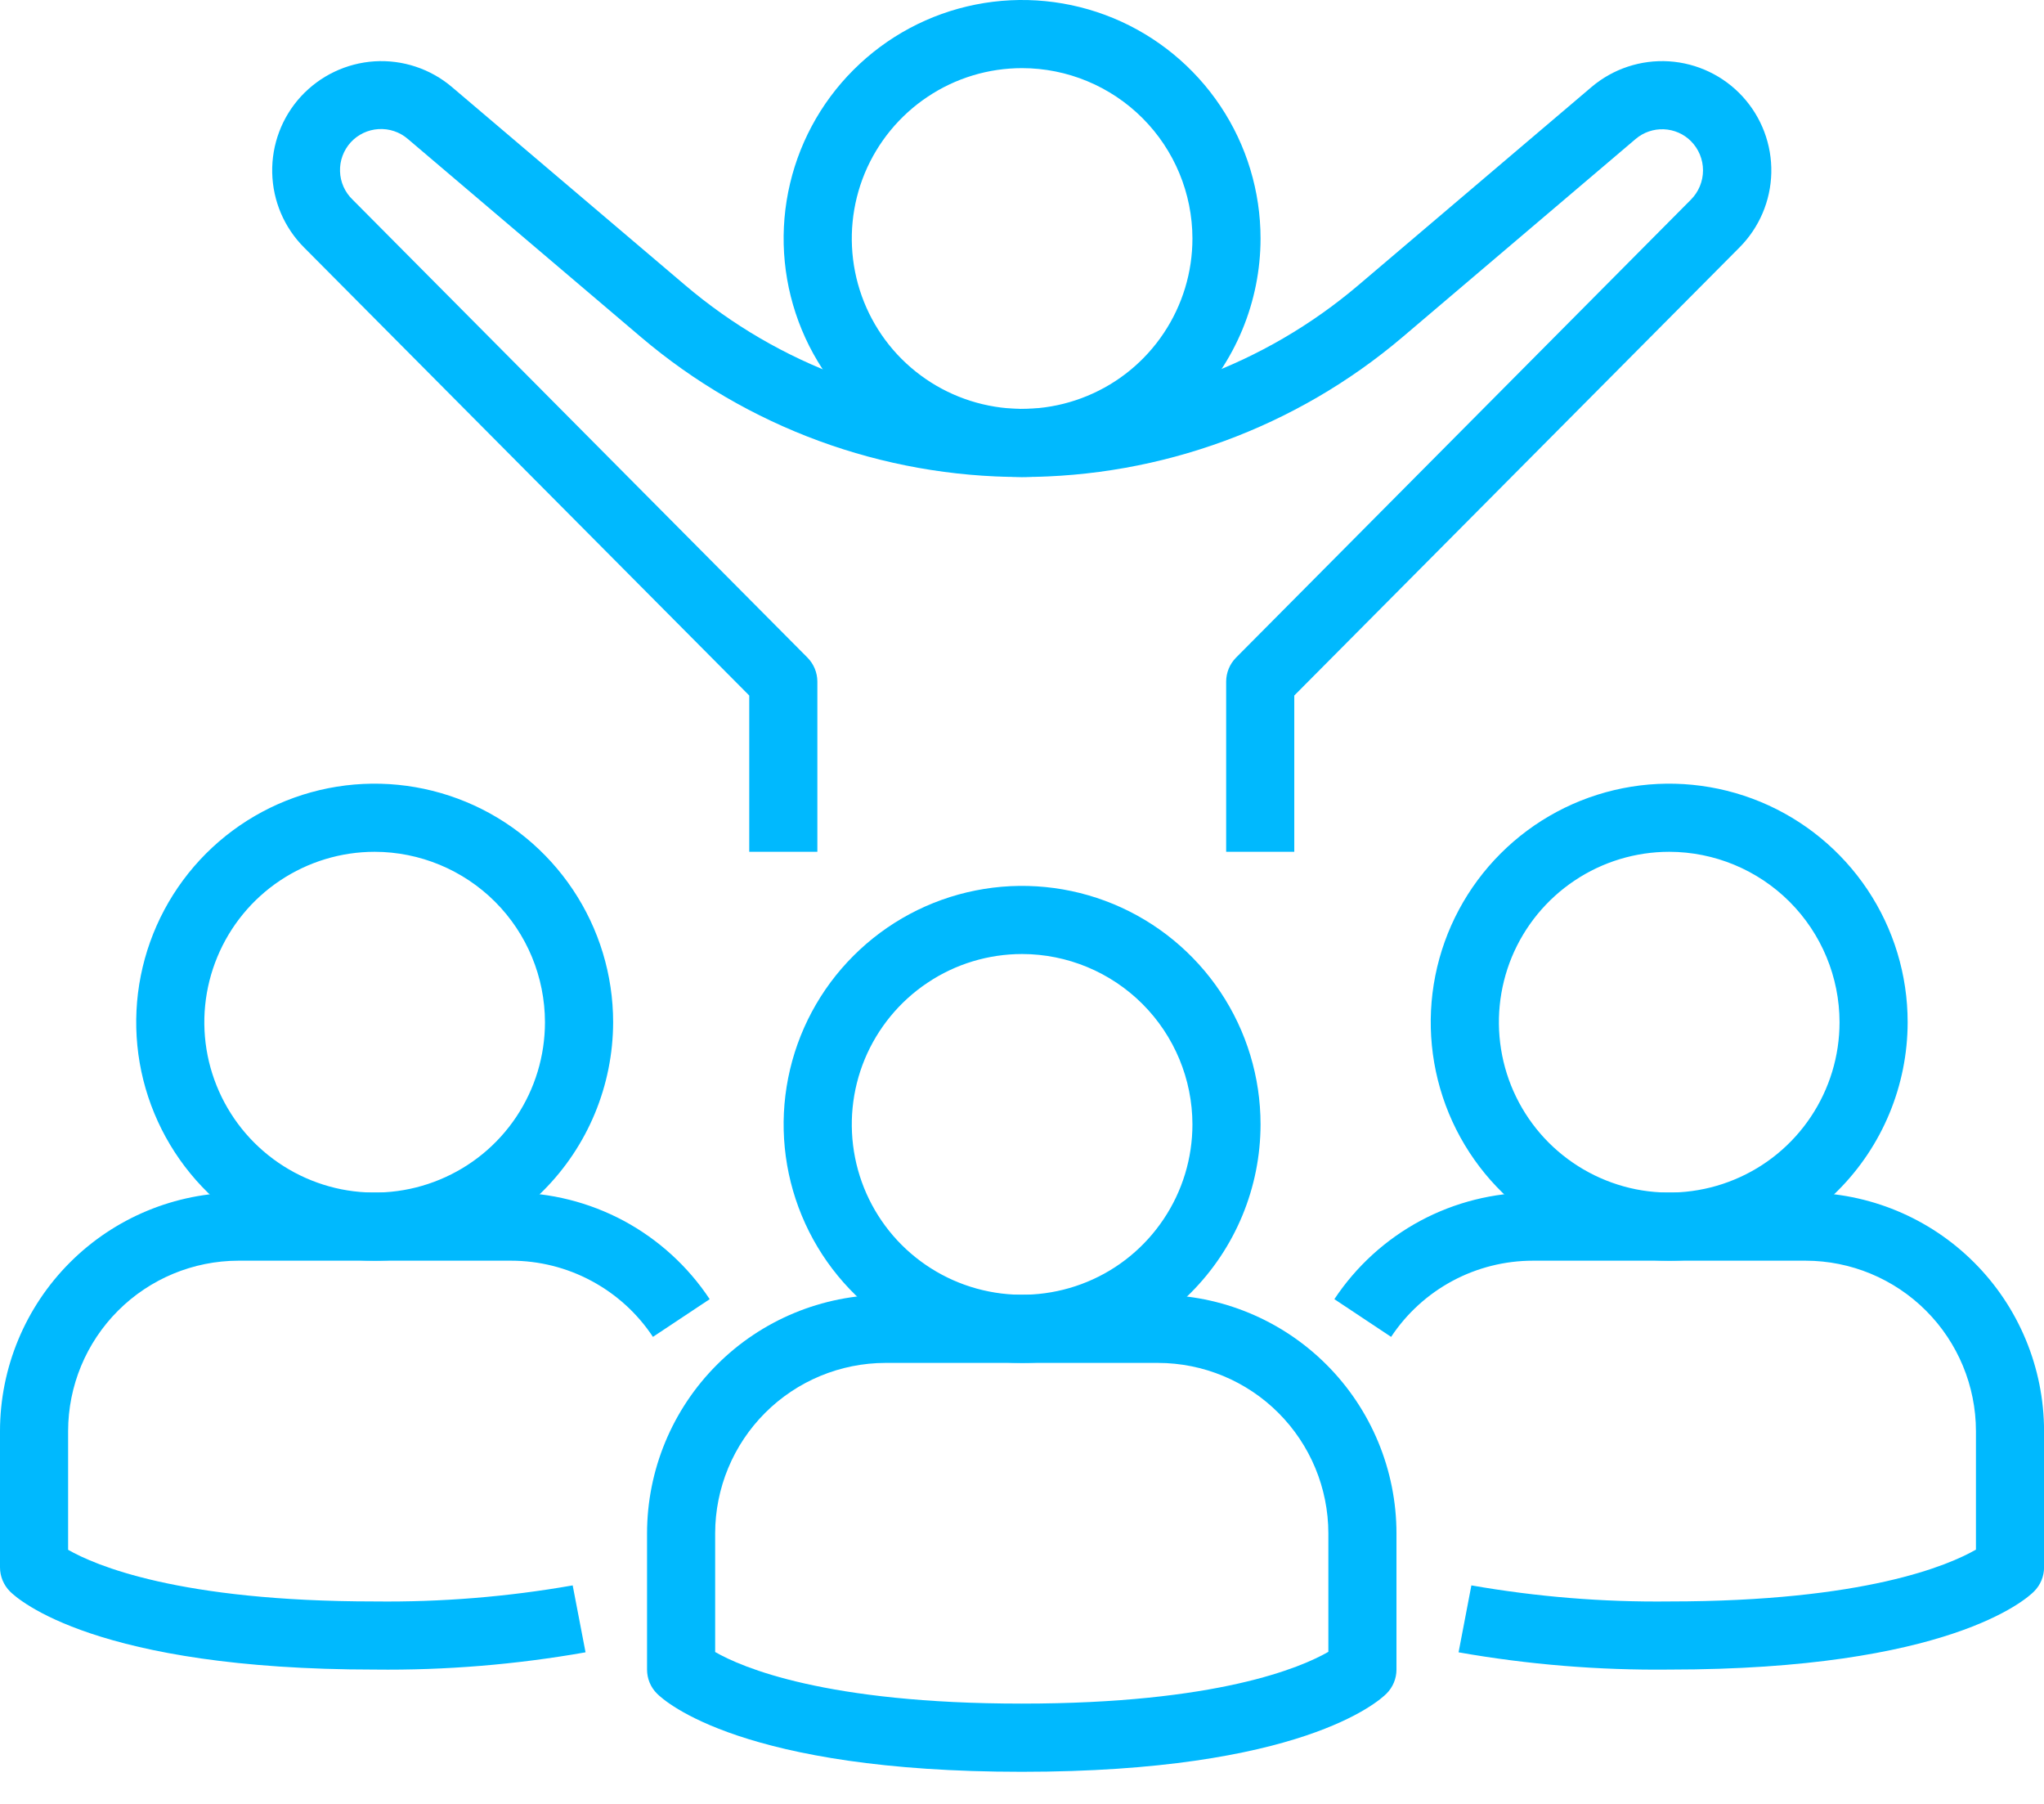
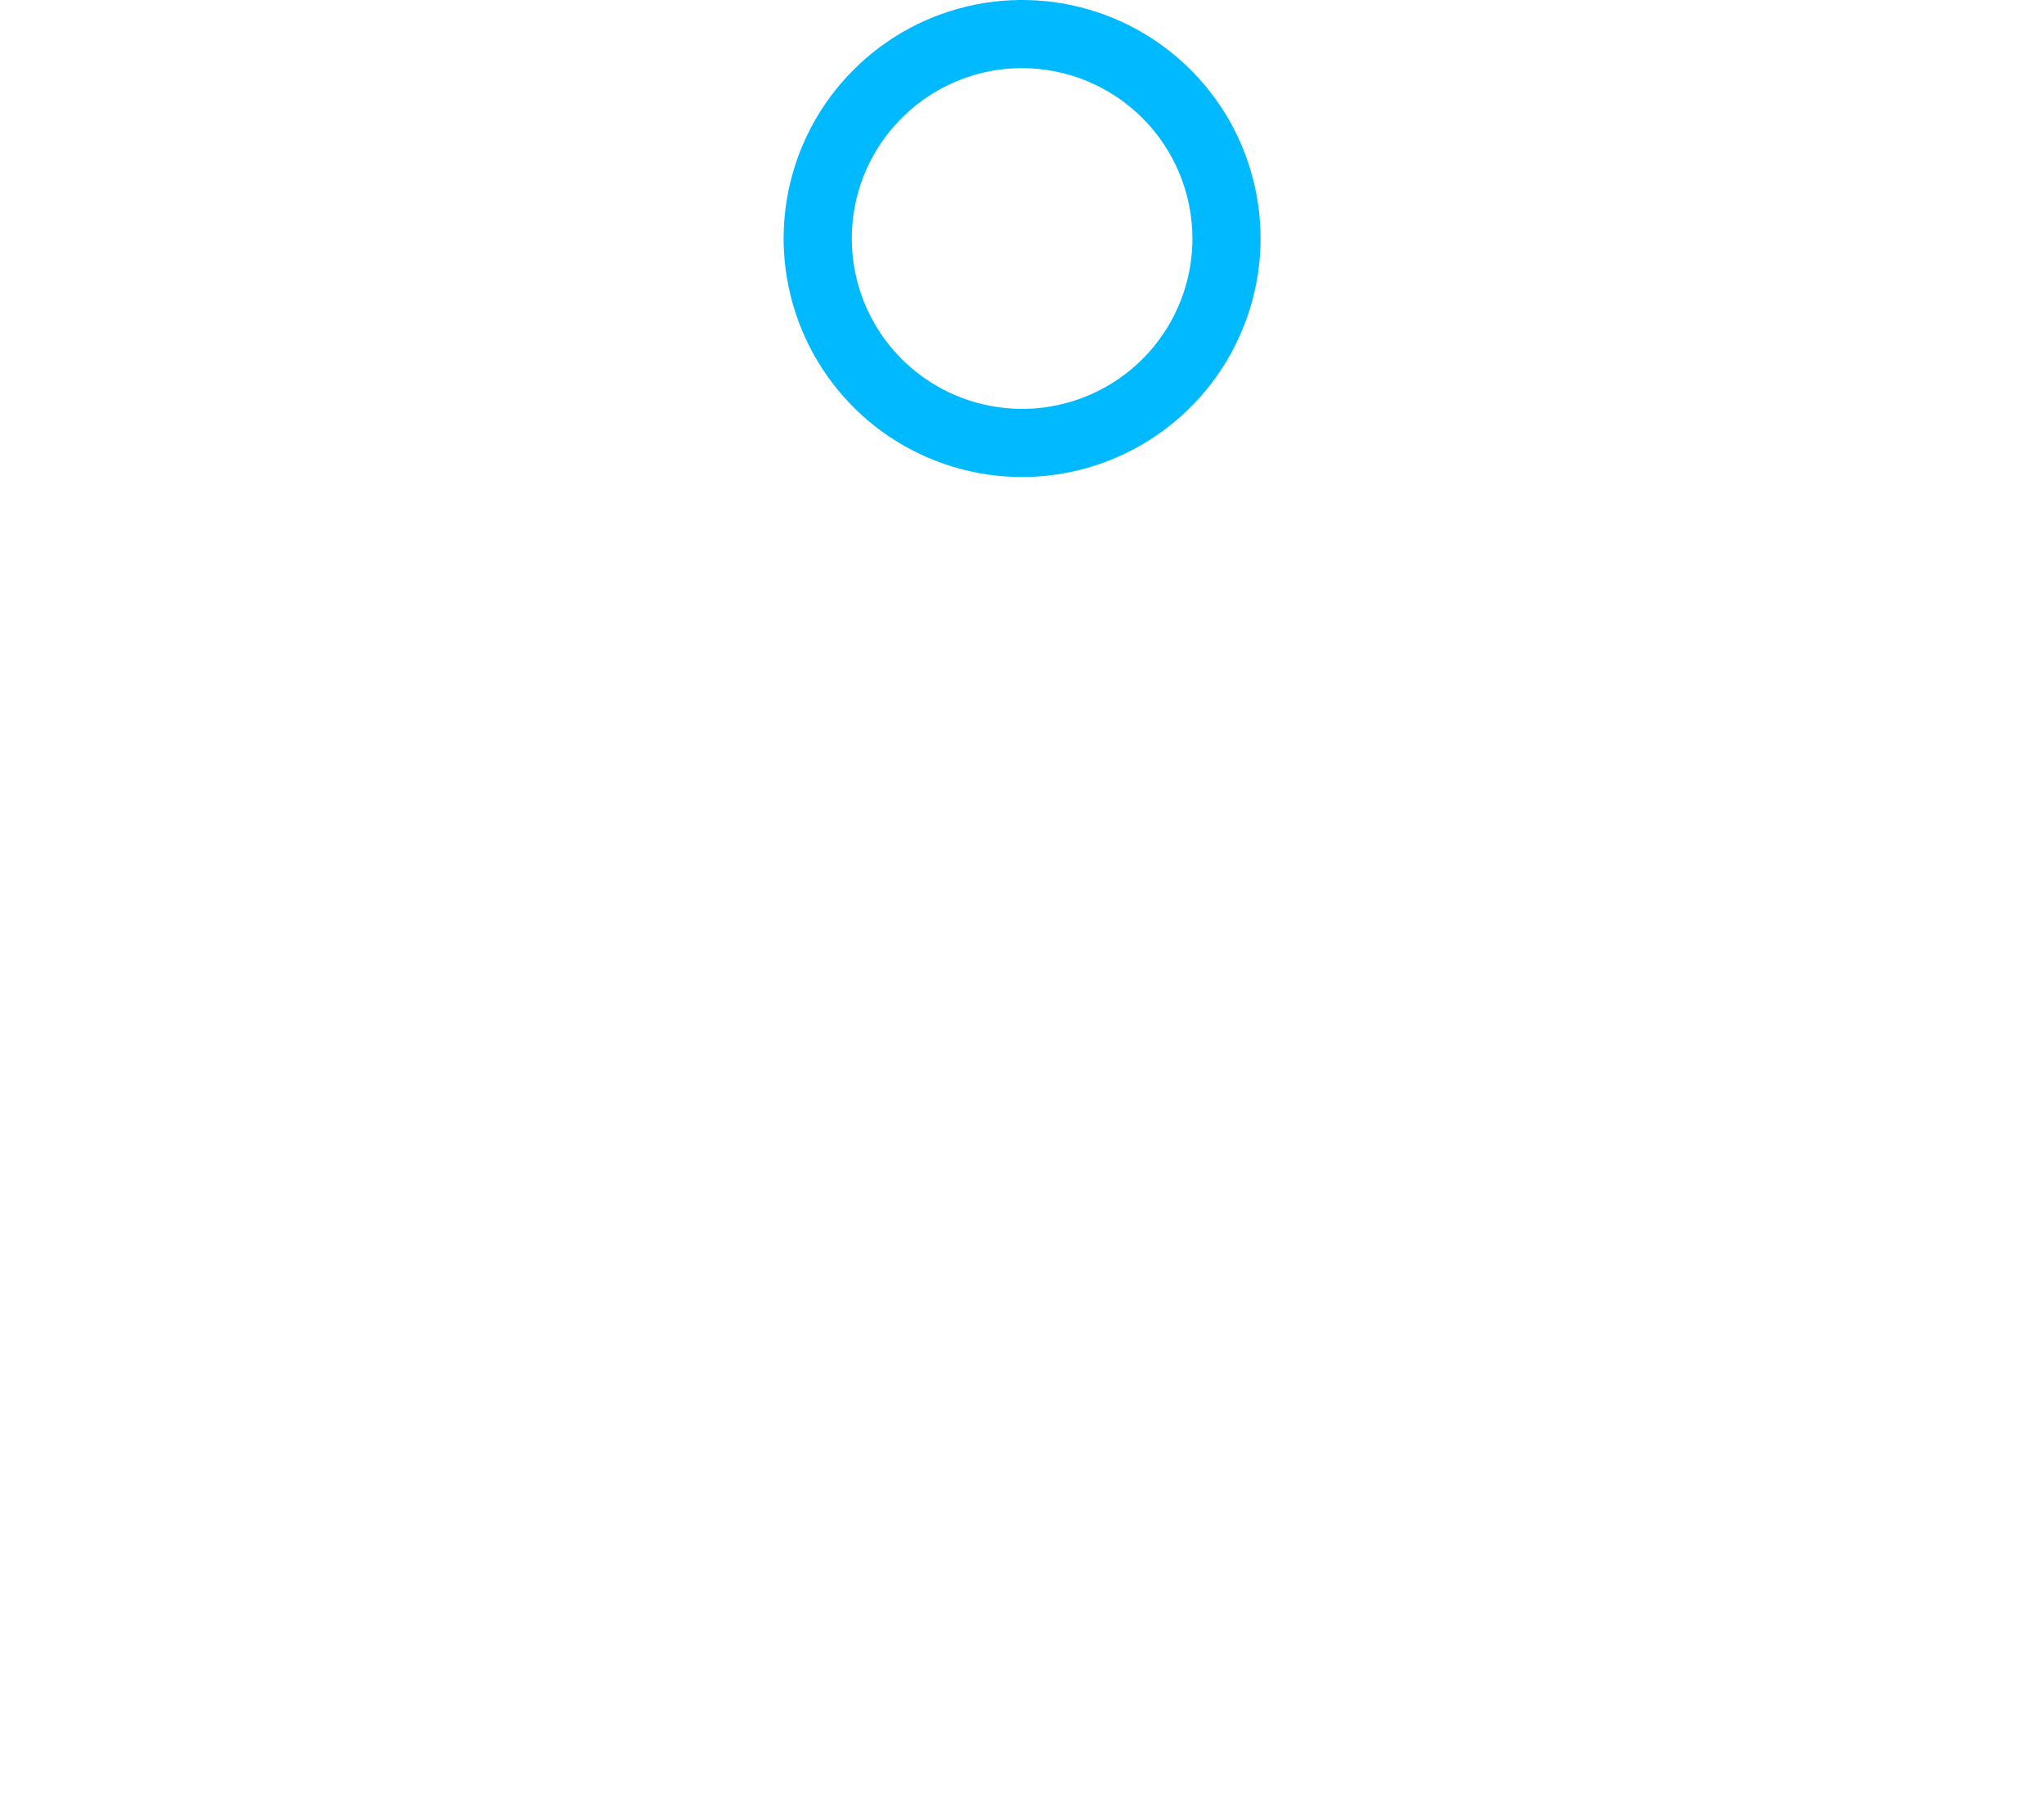
<svg xmlns="http://www.w3.org/2000/svg" width="34" height="30" viewBox="0 0 34 30" fill="none">
  <path d="M17.002 7.933C16.217 7.933 15.45 7.7 14.798 7.265C14.146 6.829 13.637 6.209 13.337 5.484C13.037 4.76 12.958 3.962 13.111 3.193C13.264 2.423 13.642 1.716 14.197 1.162C14.752 0.607 15.458 0.229 16.228 0.076C16.997 -0.077 17.795 0.002 18.52 0.302C19.244 0.602 19.864 1.111 20.3 1.763C20.736 2.415 20.968 3.182 20.968 3.967C20.967 5.018 20.549 6.026 19.805 6.77C19.061 7.514 18.053 7.932 17.002 7.933ZM17.002 1.133C16.441 1.133 15.893 1.299 15.428 1.611C14.962 1.922 14.599 2.365 14.384 2.882C14.17 3.4 14.114 3.97 14.223 4.519C14.332 5.069 14.602 5.574 14.998 5.97C15.395 6.366 15.899 6.636 16.449 6.745C16.998 6.855 17.568 6.799 18.086 6.584C18.604 6.37 19.046 6.007 19.357 5.541C19.669 5.075 19.835 4.527 19.835 3.967C19.834 3.215 19.535 2.495 19.004 1.964C18.473 1.433 17.753 1.134 17.002 1.133Z" fill="#00B9FE" />
-   <path d="M21.529 14.166H20.396V11.333C20.397 11.184 20.456 11.042 20.561 10.936L28.128 3.319C28.256 3.19 28.328 3.015 28.328 2.833C28.328 2.651 28.256 2.477 28.128 2.348C28.008 2.227 27.846 2.157 27.676 2.15C27.506 2.143 27.339 2.2 27.209 2.31L23.33 5.606C21.561 7.108 19.316 7.933 16.996 7.933C14.675 7.933 12.43 7.108 10.662 5.606L6.783 2.31C6.648 2.194 6.473 2.136 6.296 2.147C6.119 2.158 5.953 2.237 5.833 2.368C5.714 2.5 5.65 2.672 5.656 2.85C5.661 3.027 5.736 3.196 5.864 3.319L13.431 10.936C13.536 11.042 13.595 11.184 13.596 11.333V14.166H12.463V11.567L5.06 4.118C4.728 3.787 4.538 3.341 4.528 2.872C4.518 2.403 4.689 1.949 5.006 1.604C5.324 1.259 5.762 1.05 6.23 1.02C6.697 0.991 7.158 1.143 7.516 1.446L11.396 4.742C12.959 6.071 14.944 6.8 16.996 6.8C19.048 6.8 21.032 6.071 22.596 4.742L26.475 1.446C26.833 1.143 27.294 0.991 27.762 1.02C28.23 1.05 28.668 1.259 28.985 1.604C29.302 1.949 29.474 2.403 29.464 2.872C29.454 3.341 29.263 3.787 28.932 4.118L21.529 11.567V14.166ZM16.996 29.466C12.362 29.466 11.061 28.299 10.929 28.166C10.822 28.06 10.763 27.916 10.763 27.766V25.499C10.764 24.448 11.182 23.439 11.926 22.696C12.669 21.952 13.678 21.534 14.729 21.533H19.262C20.314 21.534 21.322 21.952 22.066 22.696C22.809 23.439 23.228 24.448 23.229 25.499V27.766C23.229 27.916 23.169 28.06 23.063 28.166C22.93 28.299 21.63 29.466 16.996 29.466ZM11.896 27.474C12.336 27.727 13.731 28.332 16.996 28.332C20.246 28.332 21.642 27.732 22.096 27.471V25.499C22.095 24.748 21.796 24.028 21.265 23.497C20.734 22.966 20.014 22.667 19.262 22.666H14.729C13.978 22.667 13.258 22.966 12.727 23.497C12.196 24.028 11.897 24.748 11.896 25.499V27.474Z" fill="#00B9FE" />
-   <path d="M17.002 22.666C16.217 22.666 15.45 22.433 14.798 21.997C14.146 21.562 13.637 20.942 13.337 20.217C13.037 19.493 12.958 18.695 13.111 17.926C13.264 17.156 13.642 16.449 14.197 15.895C14.752 15.34 15.458 14.962 16.228 14.809C16.997 14.656 17.795 14.735 18.52 15.035C19.244 15.335 19.864 15.844 20.3 16.496C20.736 17.148 20.968 17.915 20.968 18.699C20.967 19.751 20.549 20.759 19.805 21.503C19.061 22.247 18.053 22.665 17.002 22.666ZM17.002 15.866C16.441 15.866 15.893 16.032 15.428 16.344C14.962 16.655 14.599 17.098 14.384 17.615C14.17 18.133 14.114 18.703 14.223 19.252C14.332 19.802 14.602 20.307 14.998 20.703C15.395 21.099 15.899 21.369 16.449 21.478C16.998 21.588 17.568 21.531 18.086 21.317C18.604 21.103 19.046 20.739 19.357 20.273C19.669 19.808 19.835 19.26 19.835 18.699C19.834 17.948 19.535 17.228 19.004 16.697C18.473 16.166 17.753 15.867 17.002 15.866ZM27.768 27.766C26.593 27.779 25.419 27.683 24.262 27.479L24.475 26.366C25.562 26.556 26.664 26.646 27.768 26.633C31.018 26.633 32.414 26.032 32.868 25.771V23.799C32.867 23.048 32.568 22.328 32.037 21.797C31.506 21.266 30.786 20.967 30.035 20.966H25.501C25.034 20.966 24.573 21.081 24.161 21.302C23.749 21.523 23.398 21.843 23.14 22.233L22.196 21.606C22.558 21.06 23.049 20.613 23.625 20.303C24.202 19.994 24.847 19.832 25.501 19.833H30.035C31.086 19.834 32.094 20.252 32.838 20.996C33.582 21.739 34 22.748 34.001 23.799V26.066C34.001 26.216 33.941 26.36 33.835 26.466C33.703 26.6 32.402 27.766 27.768 27.766Z" fill="#00B9FE" />
-   <path d="M27.766 20.966C26.981 20.966 26.214 20.734 25.562 20.298C24.91 19.862 24.401 19.242 24.101 18.518C23.801 17.793 23.722 16.995 23.875 16.226C24.028 15.457 24.406 14.75 24.961 14.195C25.516 13.64 26.222 13.262 26.992 13.109C27.761 12.956 28.559 13.035 29.284 13.335C30.008 13.635 30.628 14.144 31.064 14.796C31.5 15.448 31.732 16.215 31.732 17C31.731 18.051 31.313 19.06 30.569 19.803C29.826 20.547 28.817 20.965 27.766 20.966ZM27.766 14.166C27.205 14.166 26.657 14.333 26.192 14.644C25.726 14.955 25.363 15.398 25.148 15.915C24.934 16.433 24.878 17.003 24.987 17.552C25.096 18.102 25.366 18.607 25.762 19.003C26.159 19.399 26.663 19.669 27.213 19.779C27.762 19.888 28.332 19.832 28.85 19.617C29.368 19.403 29.81 19.04 30.121 18.574C30.433 18.108 30.599 17.56 30.599 17C30.598 16.249 30.299 15.528 29.768 14.997C29.237 14.466 28.517 14.167 27.766 14.166ZM6.233 27.766C1.599 27.766 0.299 26.6 0.166 26.467C0.06 26.36 3.20934e-05 26.216 0 26.066V23.799C0.001 22.748 0.419 21.74 1.163 20.996C1.907 20.252 2.915 19.834 3.967 19.833H8.5C9.154 19.832 9.799 19.994 10.376 20.303C10.952 20.613 11.443 21.06 11.805 21.606L10.861 22.233C10.603 21.843 10.252 21.524 9.84 21.303C9.428 21.081 8.967 20.966 8.5 20.966H3.967C3.215 20.967 2.495 21.266 1.964 21.797C1.433 22.328 1.134 23.048 1.133 23.799V25.774C1.574 26.027 2.968 26.633 6.233 26.633C7.337 26.646 8.439 26.557 9.526 26.366L9.74 27.479C8.582 27.683 7.408 27.78 6.233 27.766Z" fill="#00B9FE" />
-   <path d="M6.232 20.966C5.448 20.966 4.681 20.734 4.028 20.298C3.376 19.862 2.868 19.242 2.568 18.518C2.267 17.793 2.189 16.995 2.342 16.226C2.495 15.457 2.873 14.75 3.427 14.195C3.982 13.64 4.689 13.262 5.458 13.109C6.228 12.956 7.025 13.035 7.75 13.335C8.475 13.635 9.094 14.144 9.53 14.796C9.966 15.448 10.199 16.215 10.199 17C10.197 18.051 9.779 19.06 9.036 19.803C8.292 20.547 7.284 20.965 6.232 20.966ZM6.232 14.166C5.672 14.166 5.124 14.333 4.658 14.644C4.192 14.955 3.829 15.398 3.615 15.915C3.4 16.433 3.344 17.003 3.453 17.552C3.563 18.102 3.833 18.607 4.229 19.003C4.625 19.399 5.13 19.669 5.679 19.779C6.229 19.888 6.799 19.832 7.316 19.617C7.834 19.403 8.277 19.04 8.588 18.574C8.899 18.108 9.065 17.56 9.065 17C9.064 16.249 8.766 15.528 8.235 14.997C7.703 14.466 6.983 14.167 6.232 14.166Z" fill="#00B9FE" />
</svg>